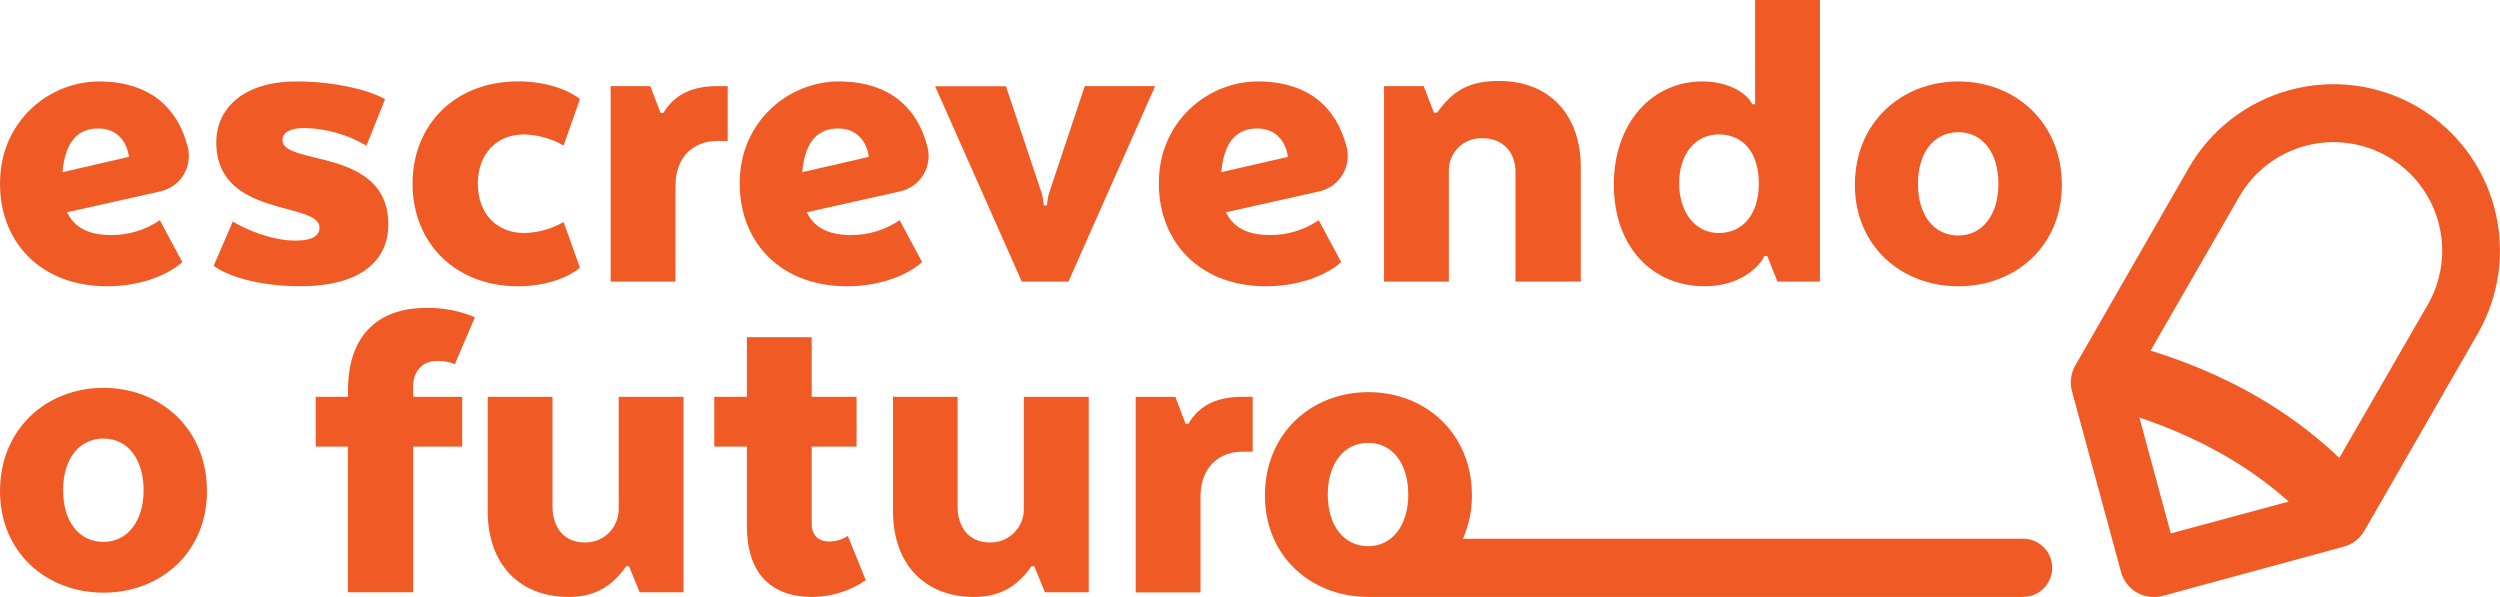
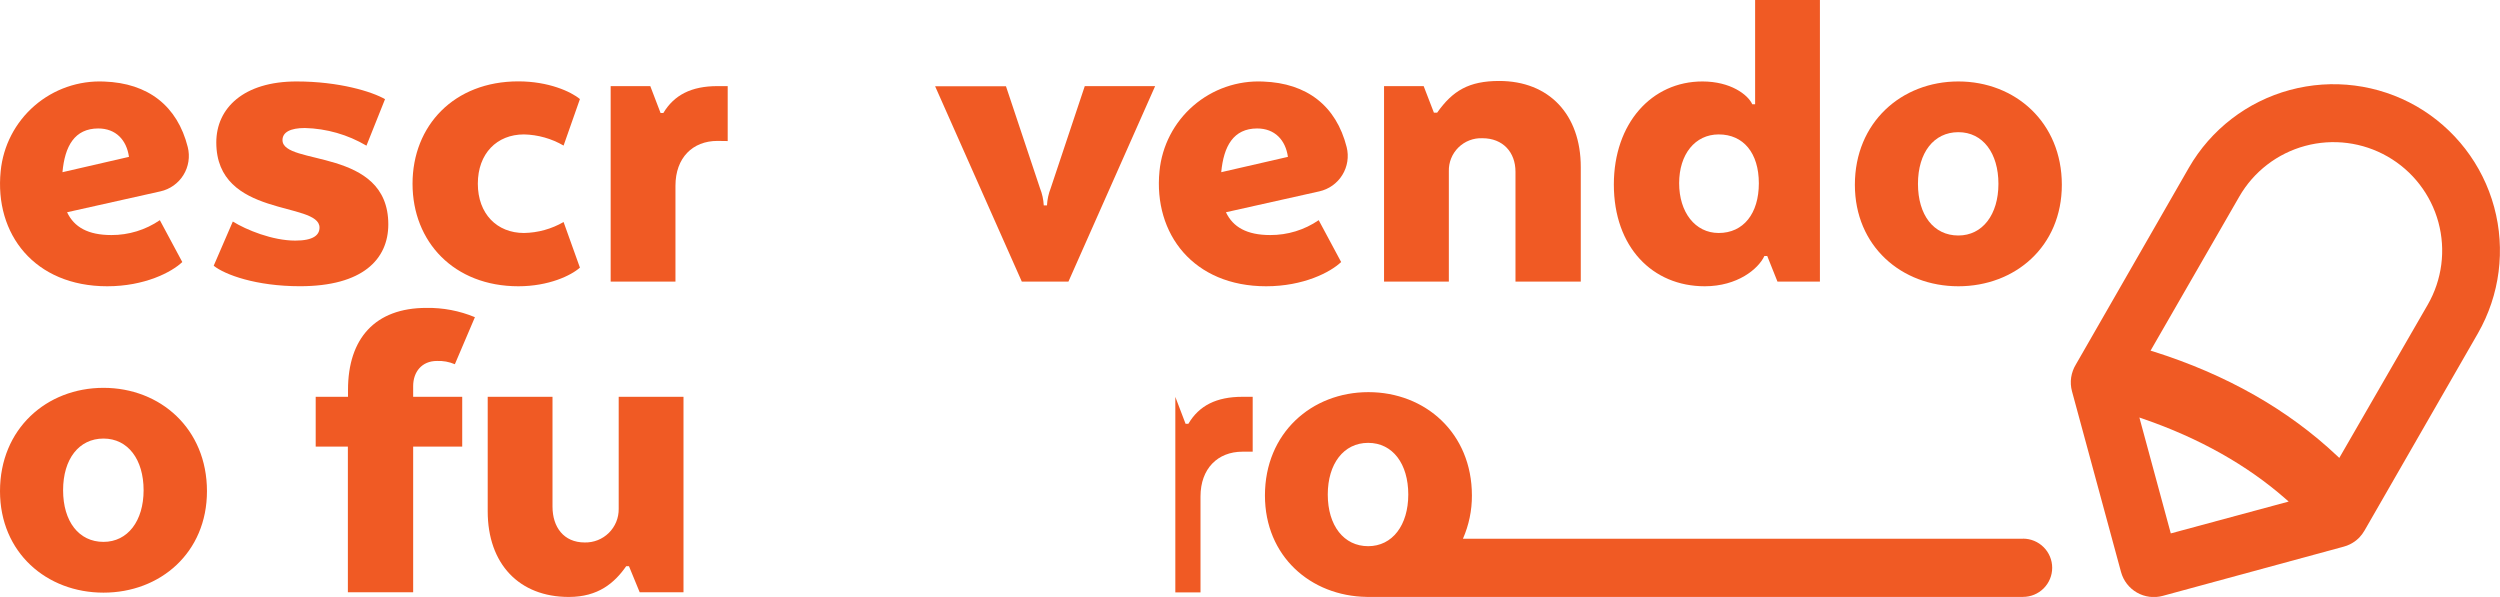
<svg xmlns="http://www.w3.org/2000/svg" width="557" height="133" viewBox="0 0 557 133" fill="none">
  <g clip-path="url(#clip0_507_7685)">
    <path d="M538.363 23.659C529.82 18.779 519.686 17.481 510.185 20.05C500.684 22.62 492.591 28.847 487.683 37.365L462.457 81.289C462.212 81.694 462.007 82.122 461.847 82.567C461.668 83.052 461.538 83.554 461.457 84.065C461.299 85.115 461.363 86.186 461.647 87.209L472.565 127.44C472.825 128.398 473.271 129.296 473.878 130.082C474.486 130.869 475.242 131.528 476.105 132.022C476.968 132.516 477.919 132.836 478.906 132.962C479.892 133.089 480.894 133.02 481.854 132.76L522.196 121.789C523.155 121.534 524.052 121.089 524.836 120.482L524.996 120.362C525.216 120.182 525.436 119.983 525.636 119.783C526.097 119.301 526.496 118.765 526.825 118.186L552.081 74.262C556.967 65.731 558.267 55.615 555.696 46.13C553.124 36.645 546.892 28.564 538.363 23.659ZM483.653 118.844L476.654 93.019L477.544 93.329C489.982 97.621 500.64 103.611 509.219 111.138L509.919 111.747L483.653 118.844ZM540.903 67.883L521.196 102.024L520.737 101.594C509.799 91.262 496.021 83.436 479.744 78.305L479.144 78.125L498.911 43.804C502.108 38.244 507.388 34.181 513.586 32.507C519.785 30.833 526.396 31.687 531.965 34.88C537.533 38.073 541.603 43.344 543.28 49.533C544.956 55.722 544.101 62.323 540.903 67.883Z" fill="#F05A24" />
    <path d="M23.886 63.78C32.194 63.78 38.223 60.665 40.613 58.379L35.614 49.055C32.434 51.228 28.668 52.383 24.816 52.369C19.616 52.369 16.507 50.602 14.947 47.288L35.744 42.636C36.799 42.401 37.797 41.957 38.678 41.33C39.559 40.703 40.305 39.907 40.872 38.988C41.44 38.068 41.817 37.045 41.982 35.977C42.147 34.91 42.096 33.821 41.833 32.773C39.523 23.589 32.994 18.518 23.226 18.169C17.549 17.909 11.99 19.836 7.696 23.552C3.401 27.267 0.7 32.487 0.15 38.134C-1.27 52.17 7.709 63.78 23.886 63.78ZM21.886 28.62C25.835 28.62 28.215 31.216 28.735 34.95L13.918 38.364C14.437 32.564 16.617 28.62 21.916 28.62H21.886Z" fill="#F05A24" />
    <path d="M86.514 49.984C86.514 32.773 62.939 37.006 62.939 31.216C62.939 29.449 64.708 28.521 67.938 28.521C72.768 28.643 77.487 29.997 81.645 32.454L85.785 22.092C82.885 20.425 75.606 18.149 66.058 18.149C54.32 18.149 48.191 24.058 48.191 31.735C48.191 48.636 71.187 44.803 71.187 50.702C71.187 52.359 69.838 53.607 65.788 53.607C60.699 53.607 54.88 51.221 51.871 49.355L47.611 59.208C50.101 61.204 57.06 63.77 66.818 63.77C80.805 63.78 86.514 57.76 86.514 49.984Z" fill="#F05A24" />
    <path d="M115.489 63.78C122.248 63.78 127.227 61.394 129.207 59.627L125.567 49.465C122.881 51.017 119.842 51.859 116.739 51.91C110.74 51.91 106.461 47.658 106.461 40.929C106.461 34.201 110.71 29.948 116.739 29.948C119.845 30.016 122.883 30.872 125.567 32.434L129.207 22.072C127.207 20.405 122.208 18.129 115.489 18.129C101.162 18.129 91.913 27.982 91.913 40.939C91.913 53.897 101.162 63.78 115.489 63.78Z" fill="#F05A24" />
    <path d="M162.131 31.426V19.187H159.841C154.022 19.187 150.183 21.183 147.793 25.177H147.174L144.884 19.187H136.056V62.742H150.493V41.378C150.493 35.149 154.332 31.396 159.841 31.396L162.131 31.426Z" fill="#F05A24" />
-     <path d="M188.716 63.78C197.025 63.78 203.044 60.665 205.433 58.379L200.434 49.055C197.252 51.23 193.482 52.386 189.626 52.369C184.437 52.369 181.317 50.602 179.758 47.288L200.564 42.636C201.619 42.4 202.616 41.955 203.496 41.328C204.376 40.701 205.122 39.904 205.689 38.985C206.257 38.066 206.634 37.043 206.8 35.977C206.965 34.91 206.915 33.821 206.653 32.773C204.323 23.589 197.815 18.518 188.036 18.169C182.358 17.906 176.796 19.832 172.5 23.548C168.203 27.264 165.501 32.485 164.95 38.134C163.551 52.17 172.539 63.78 188.716 63.78ZM186.717 28.62C190.666 28.62 193.055 31.216 193.575 34.95L178.728 38.364C179.258 32.564 181.447 28.62 186.737 28.62H186.717Z" fill="#F05A24" />
    <path d="M238.047 62.742L257.364 19.187H241.687L234.098 41.928C233.616 43.152 233.336 44.447 233.268 45.761H232.548C232.481 44.446 232.198 43.151 231.708 41.928L224.13 19.217H208.343L227.659 62.742H238.047Z" fill="#F05A24" />
    <path d="M282.089 63.78C290.398 63.78 296.417 60.665 298.806 58.379L293.807 49.055C290.629 51.231 286.862 52.387 283.009 52.369C277.82 52.369 274.701 50.602 273.141 47.288L293.947 42.636C295.002 42.4 295.999 41.955 296.879 41.328C297.759 40.701 298.505 39.904 299.072 38.985C299.64 38.066 300.017 37.043 300.183 35.977C300.348 34.91 300.298 33.821 300.036 32.773C297.707 23.589 291.198 18.518 281.419 18.169C275.741 17.906 270.179 19.832 265.883 23.548C261.587 27.264 258.884 32.485 258.334 38.134C256.954 52.17 265.952 63.78 282.089 63.78ZM280.09 28.62C284.039 28.62 286.429 31.216 286.948 34.95L272.091 38.364C272.631 32.564 274.811 28.62 280.11 28.62H280.09Z" fill="#F05A24" />
    <path d="M322.802 38.164C322.774 37.18 322.949 36.201 323.316 35.288C323.683 34.375 324.234 33.547 324.936 32.856C325.638 32.165 326.474 31.625 327.394 31.271C328.313 30.917 329.296 30.755 330.281 30.797C334.85 30.797 337.649 33.911 337.649 38.264V62.742H352.197V37.226C352.197 25.506 345.128 18.039 334.02 18.039C327.261 18.039 323.632 20.225 320.202 25.097H319.473L317.193 19.187H308.365V62.742H322.802V38.164Z" fill="#F05A24" />
    <path d="M379.822 63.78C387.09 63.78 391.76 59.936 393.109 57.031H393.739L396.019 62.742H405.477V0H391.04V23.23H390.41C389.41 21.054 385.531 18.149 379.302 18.149C367.984 18.149 359.565 27.483 359.565 41.109C359.565 55.065 368.184 63.78 379.822 63.78ZM382.931 29.948C388.44 29.948 391.87 34.101 391.87 40.839C391.87 47.578 388.44 51.91 382.931 51.91C377.642 51.91 374.113 47.248 374.113 40.819C374.113 34.391 377.642 29.948 382.931 29.948Z" fill="#F05A24" />
    <path d="M436.322 18.149C423.654 18.149 413.266 27.273 413.266 41.169C413.266 54.855 423.654 63.78 436.322 63.78C448.989 63.78 459.378 54.905 459.378 41.169C459.378 27.273 448.989 18.149 436.322 18.149ZM436.322 52.469C430.813 52.469 427.323 47.907 427.323 40.959C427.323 34.011 430.853 29.449 436.322 29.449C441.791 29.449 445.25 34.121 445.25 40.959C445.25 47.797 441.721 52.469 436.322 52.469Z" fill="#F05A24" />
    <path d="M23.056 86.411C10.388 86.411 0 95.535 0 109.431C0 123.117 10.388 132.042 23.056 132.042C35.724 132.042 46.112 123.117 46.112 109.431C46.112 95.535 35.734 86.411 23.056 86.411ZM23.056 120.731C17.557 120.731 14.057 116.169 14.057 109.221C14.057 102.273 17.587 97.711 23.056 97.711C28.525 97.711 31.994 102.383 31.994 109.221C31.994 116.059 28.465 120.731 23.056 120.731Z" fill="#F05A24" />
    <path d="M97.343 80.421C98.713 80.361 100.08 80.61 101.342 81.15L105.811 70.668C102.382 69.243 98.696 68.539 94.983 68.601C83.565 68.601 77.536 75.439 77.536 86.85V88.407H70.337V99.498H77.506V131.962H92.053V99.498H102.982V88.407H92.053V86.021C92.053 82.857 93.983 80.421 97.343 80.421Z" fill="#F05A24" />
    <path d="M137.845 113.394C137.856 114.386 137.667 115.37 137.289 116.288C136.911 117.205 136.351 118.037 135.644 118.734C134.937 119.431 134.096 119.978 133.172 120.344C132.248 120.709 131.26 120.885 130.267 120.861C125.597 120.861 123.098 117.437 123.098 112.875V88.407H108.661V113.913C108.661 125.633 115.659 133 126.737 133C133.276 133 136.915 129.885 139.515 126.152H140.135L142.524 131.962H152.283V88.407H137.845V113.394Z" fill="#F05A24" />
-     <path d="M184.897 120.651C182.097 120.651 180.848 119.104 180.848 116.658V99.498H190.846V88.407H180.848V75.13H166.41V88.407H159.141V99.498H166.41V117.337C166.41 126.252 170.459 133 181.058 133C185.286 132.951 189.406 131.652 192.895 129.266L188.896 119.414C187.702 120.184 186.318 120.612 184.897 120.651Z" fill="#F05A24" />
-     <path d="M228.109 113.394C228.12 114.387 227.931 115.372 227.552 116.29C227.173 117.208 226.613 118.041 225.904 118.738C225.196 119.435 224.354 119.982 223.429 120.347C222.504 120.712 221.515 120.887 220.52 120.861C215.851 120.861 213.352 117.437 213.352 112.875V88.407H198.964V113.913C198.964 125.633 205.963 133 217.031 133C223.57 133 227.209 129.885 229.809 126.152H230.429L232.818 131.962H242.577V88.407H228.109V113.394Z" fill="#F05A24" />
-     <path d="M264.772 94.417H264.143L261.863 88.427H253.035V131.982H267.472V110.619C267.472 104.399 271.311 100.636 276.82 100.636H279.1V88.407H276.82C271.001 88.407 267.152 90.374 264.772 94.417Z" fill="#F05A24" />
+     <path d="M264.772 94.417H264.143L261.863 88.427V131.982H267.472V110.619C267.472 104.399 271.311 100.636 276.82 100.636H279.1V88.407H276.82C271.001 88.407 267.152 90.374 264.772 94.417Z" fill="#F05A24" />
    <path d="M450.729 120.032H325.941C327.277 116.993 327.958 113.708 327.941 110.389C327.941 96.493 317.553 87.369 304.885 87.369C292.217 87.369 281.829 96.493 281.829 110.389C281.829 123.936 292.008 132.8 304.495 132.99H450.729C452.453 132.99 454.106 132.306 455.324 131.09C456.543 129.873 457.228 128.222 457.228 126.501C457.228 124.78 456.543 123.13 455.324 121.913C454.106 120.696 452.453 120.012 450.729 120.012V120.032ZM295.827 110.179C295.827 103.341 299.356 98.669 304.825 98.669C310.294 98.669 313.764 103.341 313.764 110.179C313.764 117.018 310.224 121.69 304.825 121.69C299.426 121.69 295.827 117.127 295.827 110.179Z" fill="#F05A24" />
  </g>
  <defs>
    <clipPath id="clip0_507_7685">
      <rect width="557" height="133" fill="white" />
    </clipPath>
  </defs>
</svg>